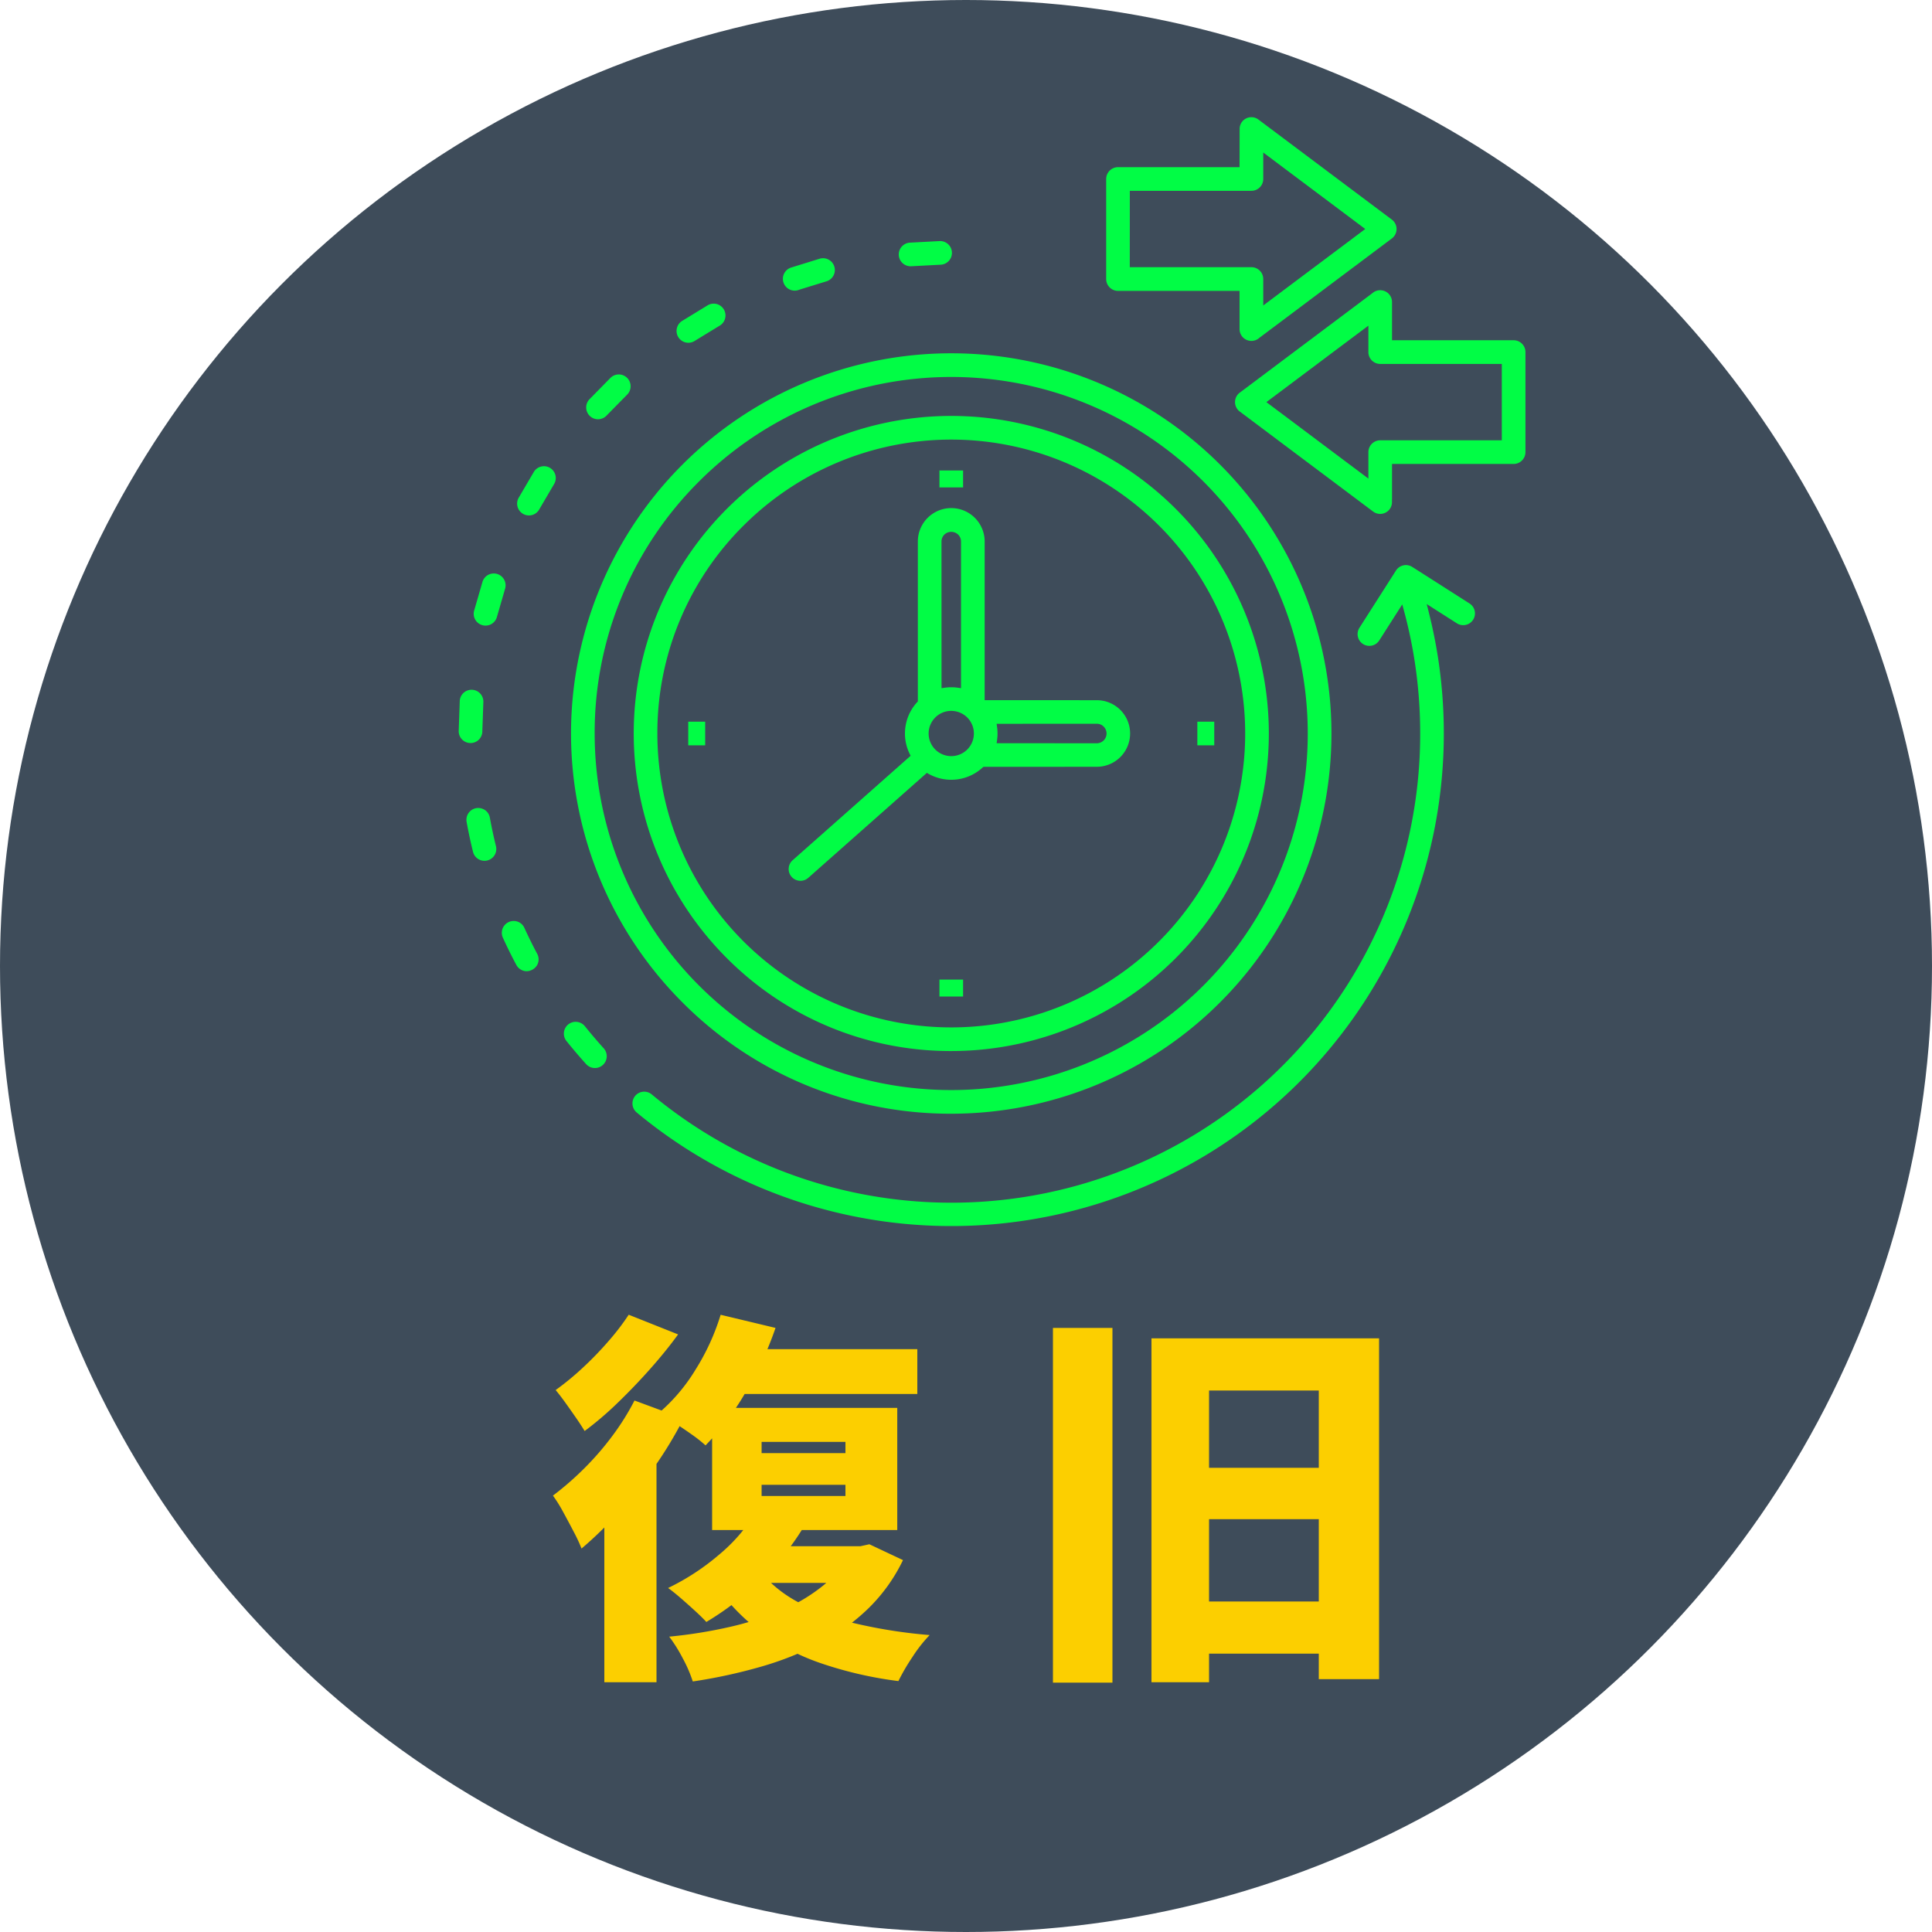
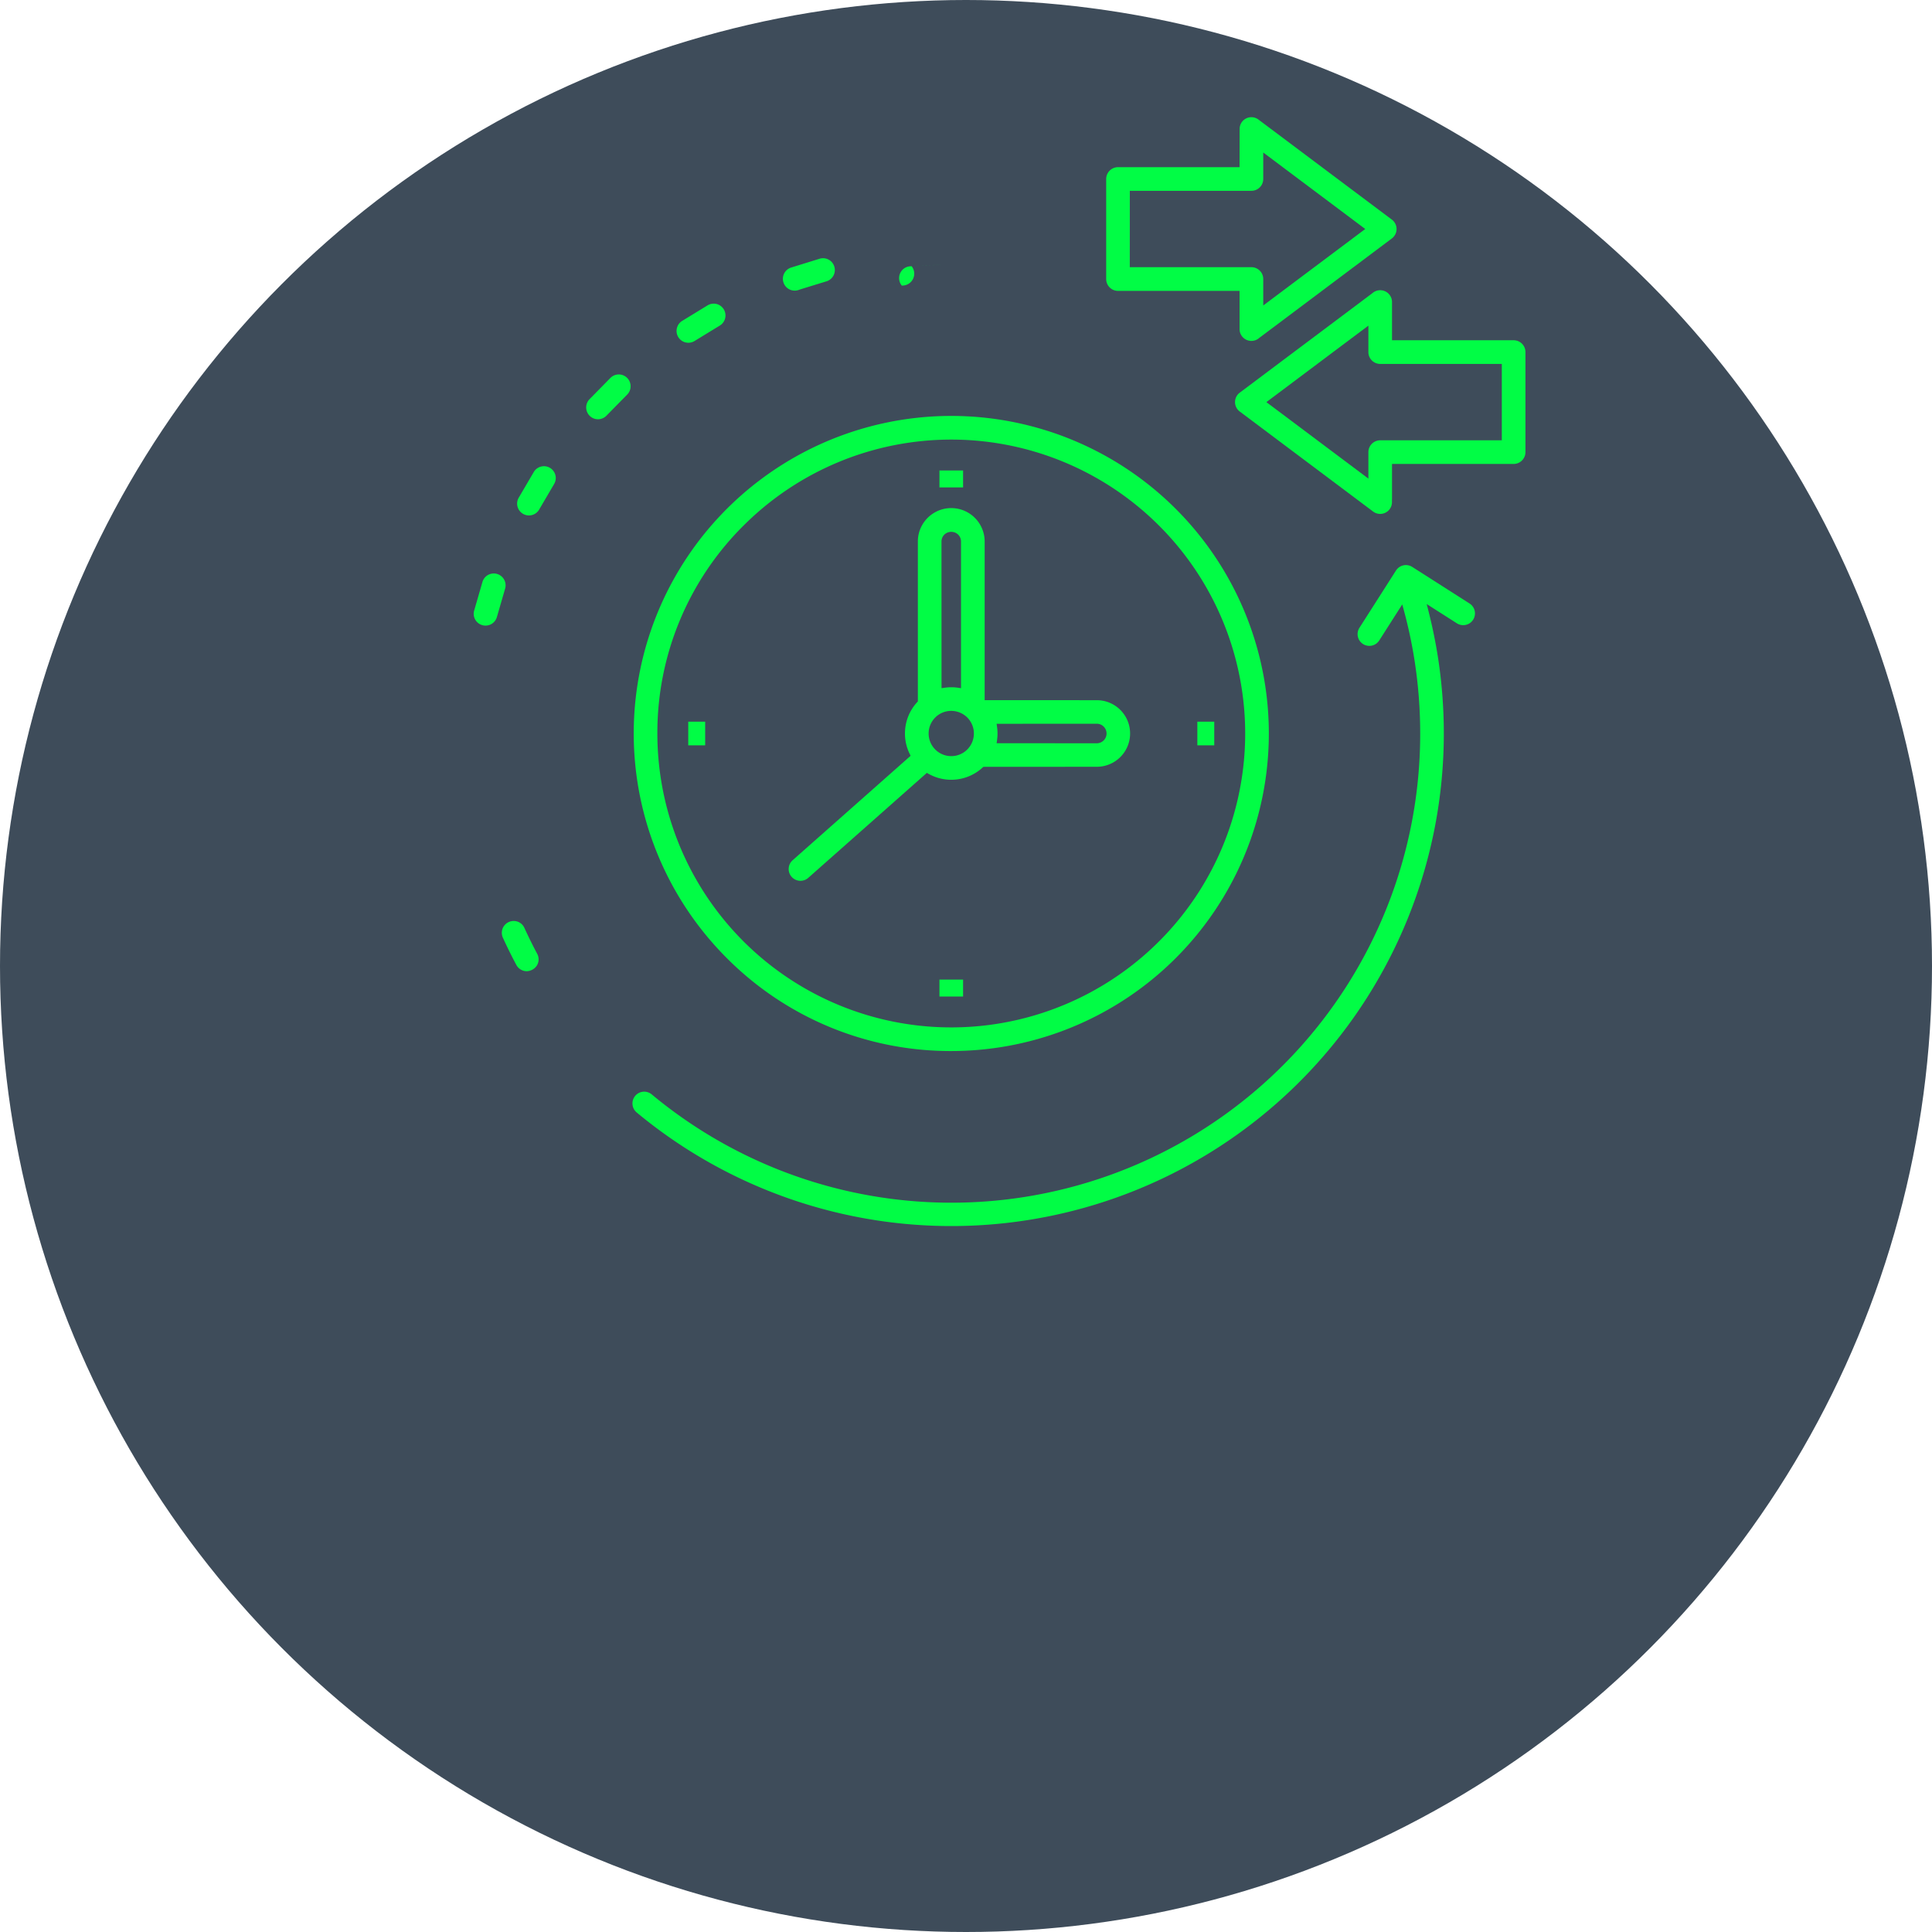
<svg xmlns="http://www.w3.org/2000/svg" width="240" height="240" viewBox="0 0 240 240">
  <g transform="translate(-1239.854 -3355)">
    <circle cx="120" cy="120" r="120" transform="translate(1239.854 3355)" fill="#3e4c5a" />
-     <path d="M-32.04-41.04l6.816,1.632a42.153,42.153,0,0,1-3.792,8.136,33.511,33.511,0,0,1-4.9,6.456,17.69,17.69,0,0,0-1.7-1.344q-1.08-.768-2.208-1.488T-39.768-28.8a22.266,22.266,0,0,0,4.608-5.424A28.313,28.313,0,0,0-32.04-41.04Zm1.488,4.272H-7.608V-31.2H-33.48Zm3.6,16.848v1.392h10.416V-19.92Zm0-5.328v1.392h10.416v-1.392ZM-33.1-29.472H-10.1V-14.3H-33.1Zm5.424,12.96,5.952,1.824a31.887,31.887,0,0,1-5.448,6.72A36.622,36.622,0,0,1-33.816-2.88q-.528-.576-1.392-1.368t-1.776-1.584Q-37.9-6.624-38.568-7.1a29.2,29.2,0,0,0,6.264-4.08A21.225,21.225,0,0,0-27.672-16.512Zm.336,7.1a15.719,15.719,0,0,0,4.944,4.08,28.973,28.973,0,0,0,7.2,2.664,62.791,62.791,0,0,0,9.12,1.416A17.614,17.614,0,0,0-8.208,1.464a26.127,26.127,0,0,0-1.752,3,48.591,48.591,0,0,1-9.672-2.232,27.591,27.591,0,0,1-7.56-3.984,25.518,25.518,0,0,1-5.664-5.976Zm-.048-2.88h13.2v4.56h-17.76Zm11.424,0h1.3l1.1-.24,4.176,1.968a21.232,21.232,0,0,1-4.3,6,25.626,25.626,0,0,1-6,4.32,39.3,39.3,0,0,1-7.368,2.928A65.508,65.508,0,0,1-35.5,4.512a17.028,17.028,0,0,0-1.248-2.88,18.9,18.9,0,0,0-1.68-2.688,59.043,59.043,0,0,0,7.488-1.2,37.818,37.818,0,0,0,6.5-2.088A21.2,21.2,0,0,0-19.32-7.392a12.918,12.918,0,0,0,3.36-4.128Zm-26.784-18.1,6.1,2.256a50.66,50.66,0,0,1-3.552,5.9,58.844,58.844,0,0,1-4.416,5.616A45.166,45.166,0,0,1-49.32-12a19.528,19.528,0,0,0-.936-2.016q-.648-1.248-1.344-2.52a17.369,17.369,0,0,0-1.272-2.04,37.345,37.345,0,0,0,3.816-3.312,35.818,35.818,0,0,0,3.528-4.056A30.91,30.91,0,0,0-42.744-30.384Zm-.72-10.656,6.144,2.448q-1.536,2.112-3.5,4.32t-4.032,4.2a40.809,40.809,0,0,1-4.08,3.48q-.432-.72-1.08-1.656t-1.32-1.872q-.672-.936-1.2-1.56a34.284,34.284,0,0,0,3.408-2.808,41.953,41.953,0,0,0,3.216-3.336A29.642,29.642,0,0,0-43.464-41.04ZM-46.488-19.2l6-6,.48.192V4.608h-6.48ZM21.48-38.112H49.752V4.224H42.264V-31.632H28.632V4.608H21.48ZM26.088-5.424H43.176v6.48H26.088Zm.24-16.608H43.416v6.384H26.328ZM9.24-39.408h7.392V4.656H9.24Z" transform="translate(1361.415 3559.366)" fill="#fccf00" />
    <path d="M1313.866,3407.057a1.467,1.467,0,0,0,1.354-.45l2.523-2.568a1.468,1.468,0,0,0-2.04-2.112l-2.646,2.694a1.471,1.471,0,0,0,.809,2.436Z" fill="#01fd45" />
    <path d="M1388.593,3444.65h2.1v2.937h-2.1Z" fill="#01fd45" />
    <rect width="2.937" height="2.104" transform="translate(1356.555 3476.688)" fill="#01fd45" />
    <rect width="2.937" height="2.103" transform="translate(1356.555 3413.445)" fill="#01fd45" />
    <path d="M1427.882,3397.267h-15.106v-4.748a1.469,1.469,0,0,0-2.449-1.092l-16.47,12.353a1.463,1.463,0,0,0,.026,2.358l16.549,12.412a1.465,1.465,0,0,0,2.045-.293,1.446,1.446,0,0,0,.292-.876v-.375h.007v-4.373h15.106a1.47,1.47,0,0,0,1.469-1.467v-12.432A1.469,1.469,0,0,0,1427.882,3397.267Zm-1.468,12.43h-15.106a1.47,1.47,0,0,0-1.468,1.469v3.287l-12.671-9.5,12.671-9.5v3.287a1.47,1.47,0,0,0,1.468,1.468h15.106Z" fill="#01fd45" />
-     <path d="M1353.1,3388.072l3.591-.189a1.469,1.469,0,0,0-.041-2.937h-.037l-3.776.2a1.469,1.469,0,0,0-1.006,2.389A1.478,1.478,0,0,0,1353.1,3388.072Z" fill="#01fd45" />
+     <path d="M1353.1,3388.072l3.591-.189h-.037l-3.776.2a1.469,1.469,0,0,0-1.006,2.389A1.478,1.478,0,0,0,1353.1,3388.072Z" fill="#01fd45" />
    <path d="M1378.737,3391.135h15.1v4.747a1.468,1.468,0,0,0,2.449,1.092l16.471-12.354a1.464,1.464,0,0,0-.026-2.358l-16.549-12.411a1.46,1.46,0,0,0-2.337,1.17l-.008,4.746h-15.1a1.471,1.471,0,0,0-1.469,1.469v12.431A1.47,1.47,0,0,0,1378.737,3391.135Zm1.468-12.432h15.106a1.469,1.469,0,0,0,1.468-1.467v-3.289l12.671,9.5-12.671,9.5v-3.286a1.47,1.47,0,0,0-1.468-1.47H1380.2Z" fill="#01fd45" />
    <path d="M1339.053,3391.025l.286-.1,3.145-.966a1.468,1.468,0,0,0-.382-2.883,1.545,1.545,0,0,0-.4.054l-3.607,1.118a1.468,1.468,0,1,0,.96,2.775Z" fill="#01fd45" />
    <path d="M1324.888,3397.5a1.48,1.48,0,0,0,1.287-.164l3.069-1.875a1.47,1.47,0,0,0,.043-2.519,1.465,1.465,0,0,0-1.509-.025l-3.221,1.969a1.469,1.469,0,0,0,.331,2.614Z" fill="#01fd45" />
    <path d="M1358.023,3485.564a39.448,39.448,0,1,0-27.891-11.554A39.189,39.189,0,0,0,1358.023,3485.564Zm-25.815-65.262a36.51,36.51,0,1,1-10.693,25.817A36.271,36.271,0,0,1,1332.208,3420.3Z" fill="#01fd45" />
    <path d="M1422.4,3429.964l-7.115-4.54a1.459,1.459,0,0,0-2.016.448l-4.541,7.115a1.46,1.46,0,0,0,2.463,1.57l2.856-4.475.222.819a58.094,58.094,0,0,1,1.325,6.271,58.95,58.95,0,0,1,.681,8.947,58.233,58.233,0,0,1-95.462,44.83,1.451,1.451,0,0,0-.932-.338q-.067,0-.135.006a1.449,1.449,0,0,0-.989.52,1.465,1.465,0,0,0,.188,2.058,61.183,61.183,0,0,0,100.266-47.076,61.855,61.855,0,0,0-.715-9.379c-.3-1.94-.7-3.886-1.179-5.783l-.234-.919,3.748,2.391a1.461,1.461,0,1,0,1.569-2.465Z" fill="#01fd45" />
-     <path d="M1358.023,3493.349a47.231,47.231,0,1,0-33.4-13.834A46.919,46.919,0,0,0,1358.023,3493.349ZM1326.7,3414.8a44.291,44.291,0,1,1-12.974,31.321A44.007,44.007,0,0,1,1326.7,3414.8Z" fill="#01fd45" />
    <path d="M1299.713,3432.642a1.47,1.47,0,0,0,1.881-1.038l1-3.455a1.471,1.471,0,0,0-1.84-1.844,1.47,1.47,0,0,0-.96.958l-1.051,3.63A1.464,1.464,0,0,0,1299.713,3432.642Z" fill="#01fd45" />
-     <path d="M1300.707,3456.574a1.444,1.444,0,0,0-1.031-1.143,1.526,1.526,0,0,0-.425-.061,1.469,1.469,0,0,0-1.432,1.733c.214,1.19.479,2.432.788,3.691a1.468,1.468,0,1,0,2.851-.7C1301.166,3458.9,1300.914,3457.718,1300.707,3456.574Z" fill="#01fd45" />
-     <path d="M1299.066,3447.092a1.458,1.458,0,0,0,.706-1.259l.126-3.587a1.472,1.472,0,0,0-1.465-1.563,1.489,1.489,0,0,0-.634.144,1.463,1.463,0,0,0-.831,1.234l-.132,3.778a1.47,1.47,0,0,0,2.23,1.253Z" fill="#01fd45" />
    <path d="M1304.995,3470.263a1.45,1.45,0,0,0-1.259-.855l-.08,0a1.467,1.467,0,0,0-1.331,2.079c.519,1.139,1.082,2.279,1.674,3.387a1.469,1.469,0,0,0,1.273.774,1.569,1.569,0,0,0,1.273-.705,1.458,1.458,0,0,0,.041-1.458C1306.034,3472.452,1305.5,3471.368,1304.995,3470.263Z" fill="#01fd45" />
    <path d="M1305.685,3419.025a1.461,1.461,0,0,0,1.167-.764l1.818-3.1a1.468,1.468,0,0,0-1.244-2.247,1.406,1.406,0,0,0-.322.036,1.464,1.464,0,0,0-.925.656l-1.91,3.257a1.47,1.47,0,0,0,1.416,2.162Z" fill="#01fd45" />
    <path d="M1339.2,3464.416a1.452,1.452,0,0,0,1.057-.365l14.734-13.041.232.13a5.754,5.754,0,0,0,6.678-.779l.107-.1,14.09-.009h.006a4.136,4.136,0,0,0,0-8.272l-13.932-.006v-19.707a4.149,4.149,0,1,0-8.3,0v19.871l-.1.107a5.731,5.731,0,0,0-1.5,3.872,5.672,5.672,0,0,0,.578,2.513l.125.257-14.657,12.973a1.462,1.462,0,0,0,.879,2.554Zm24.517-19.079-.058-.425,12.445-.007a1.2,1.2,0,0,1,.852.354,1.216,1.216,0,0,1,.358.864,1.2,1.2,0,0,1-.356.852,1.214,1.214,0,0,1-.861.358l-12.438-.008.058-.426a5.783,5.783,0,0,0,0-1.562Zm-6.907-23.068a1.206,1.206,0,0,1,.354-.857,1.244,1.244,0,0,1,1.716,0,1.2,1.2,0,0,1,.355.858v18.217l-.427-.061a5.283,5.283,0,0,0-.647-.051l-.139,0h-.1a5.522,5.522,0,0,0-.68.052l-.427.061Zm-.775,21.861a2.793,2.793,0,0,1,1.951-.822,2.836,2.836,0,0,1,2.024.822,2.811,2.811,0,1,1-3.975,0Z" fill="#01fd45" />
-     <path d="M1312.512,3482.482a1.474,1.474,0,0,0-1.693-.443,1.468,1.468,0,0,0-.594,2.283c.776.968,1.6,1.934,2.445,2.871a1.468,1.468,0,1,0,2.175-1.973C1314.042,3484.331,1313.257,3483.41,1312.512,3482.482Z" fill="#01fd45" />
    <rect width="2.104" height="2.937" transform="translate(1325.35 3444.65)" fill="#01fd45" />
  </g>
</svg>